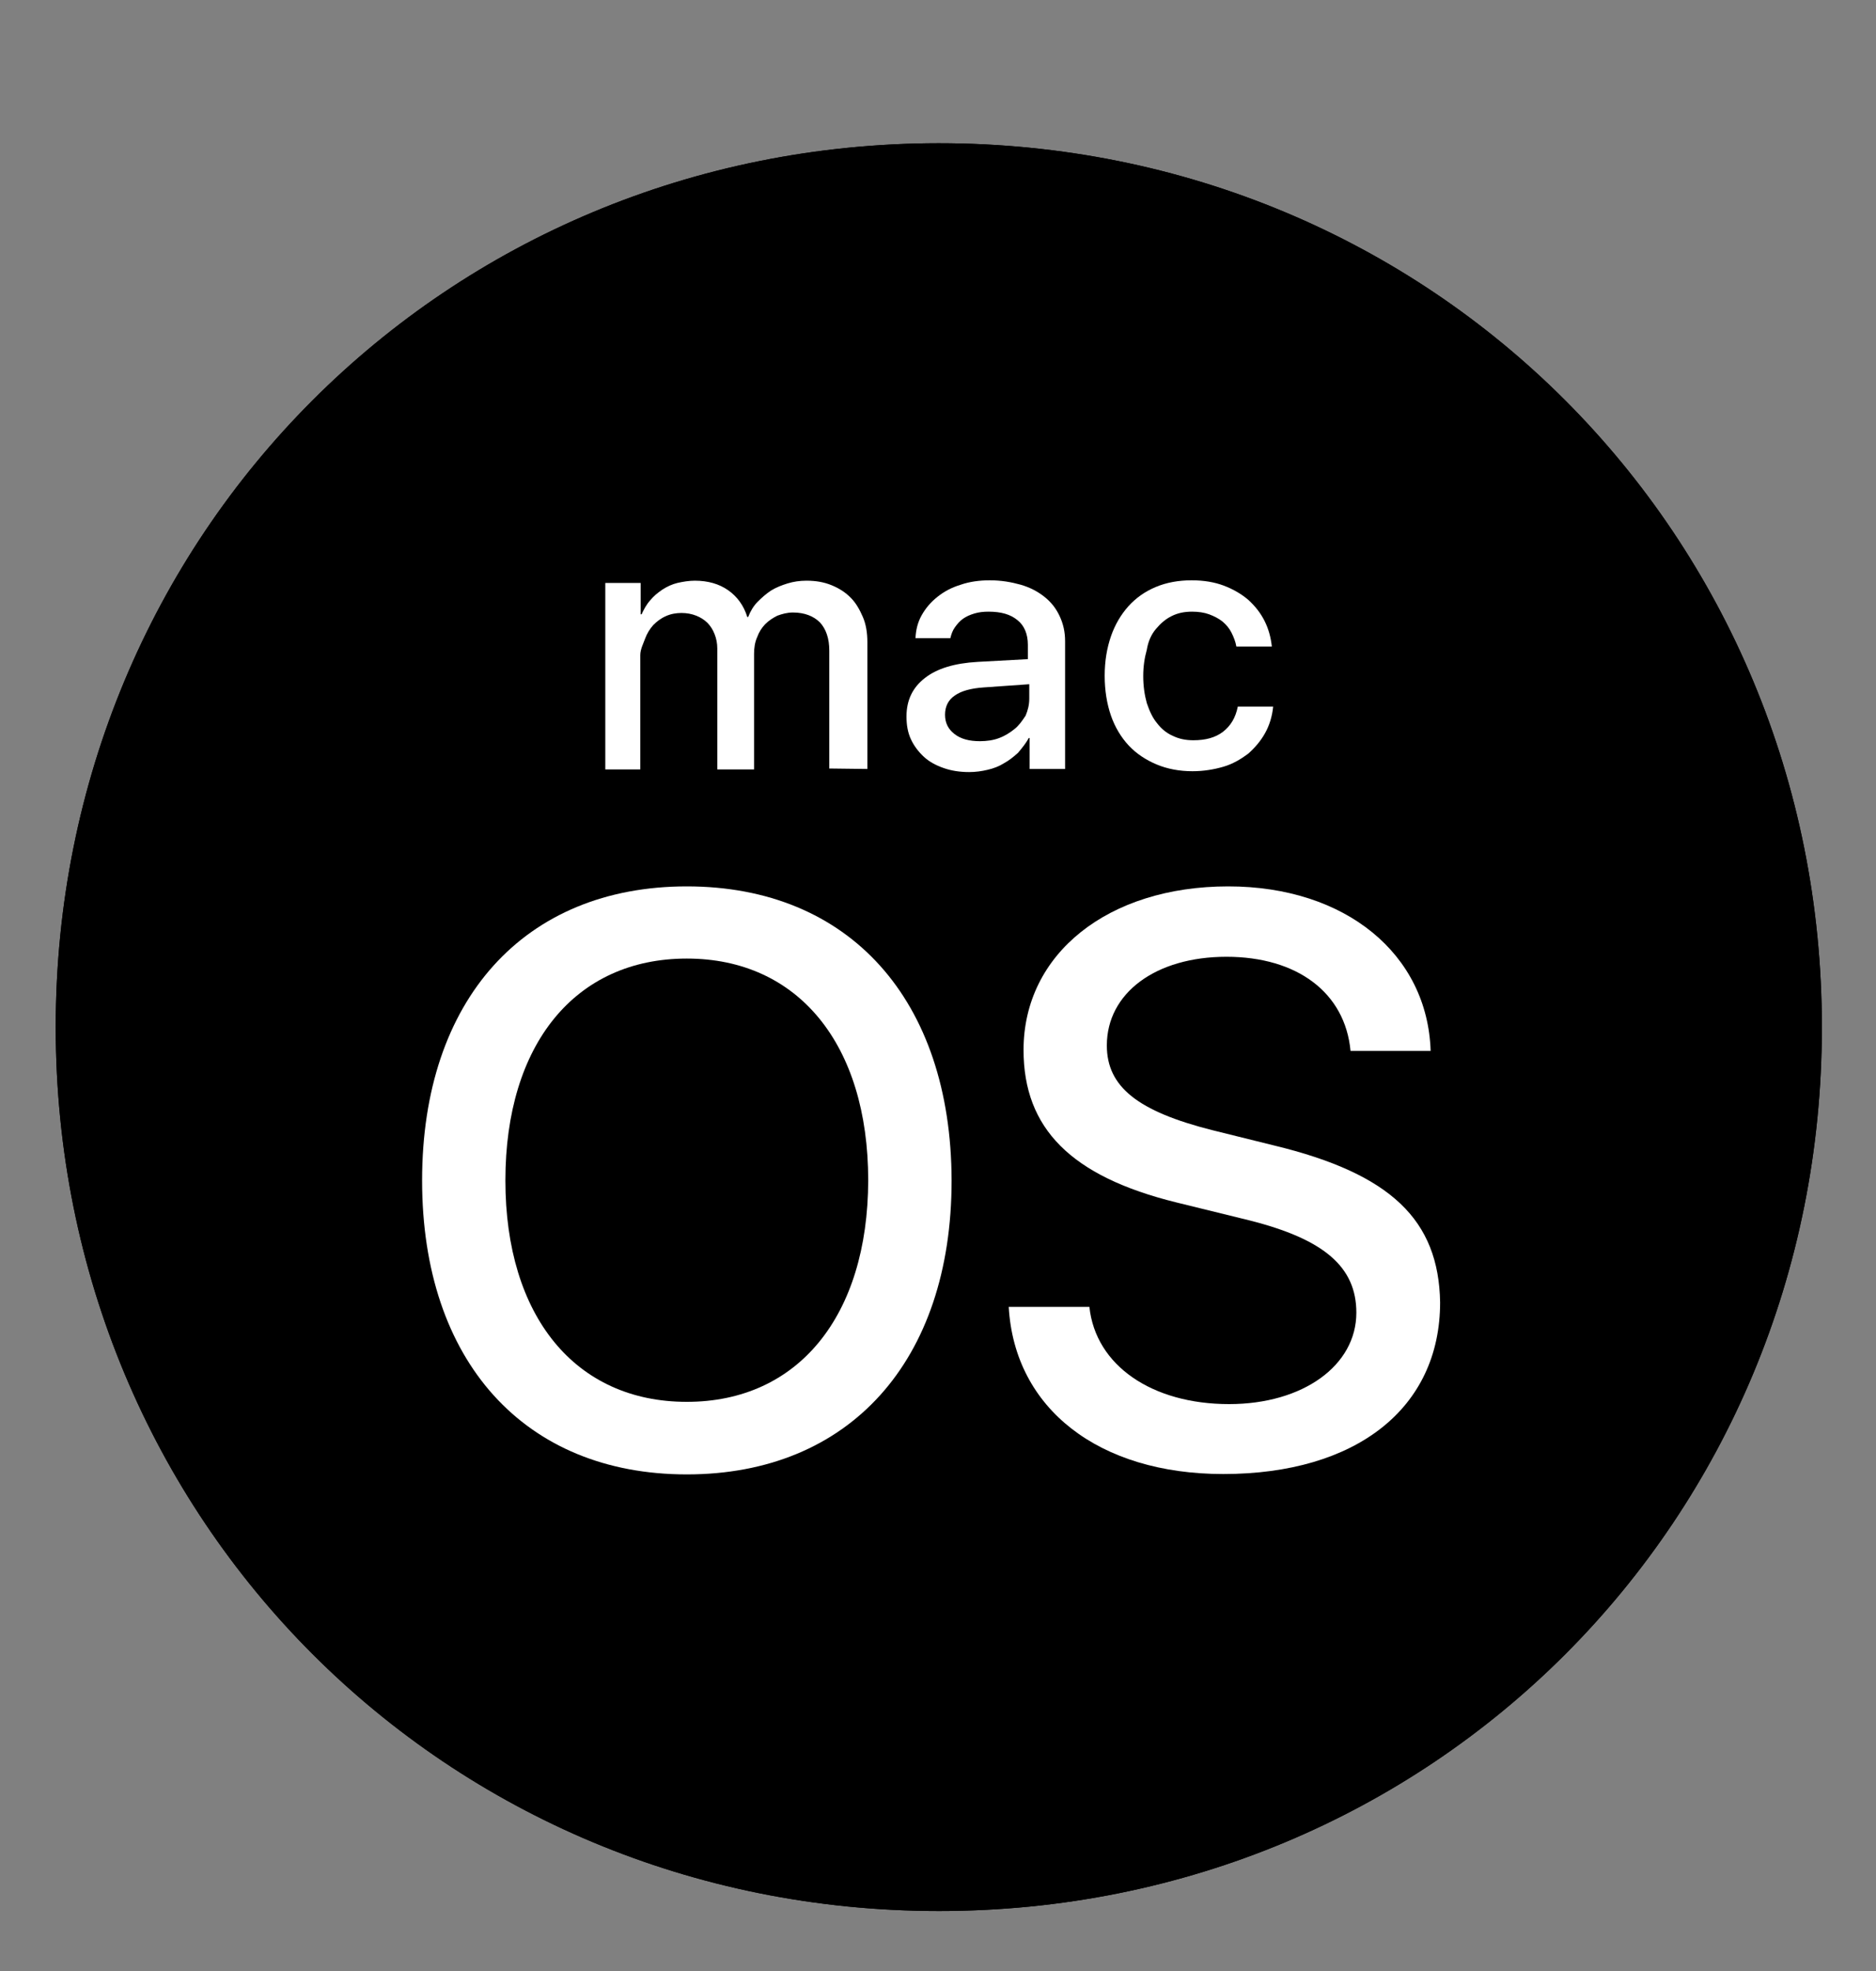
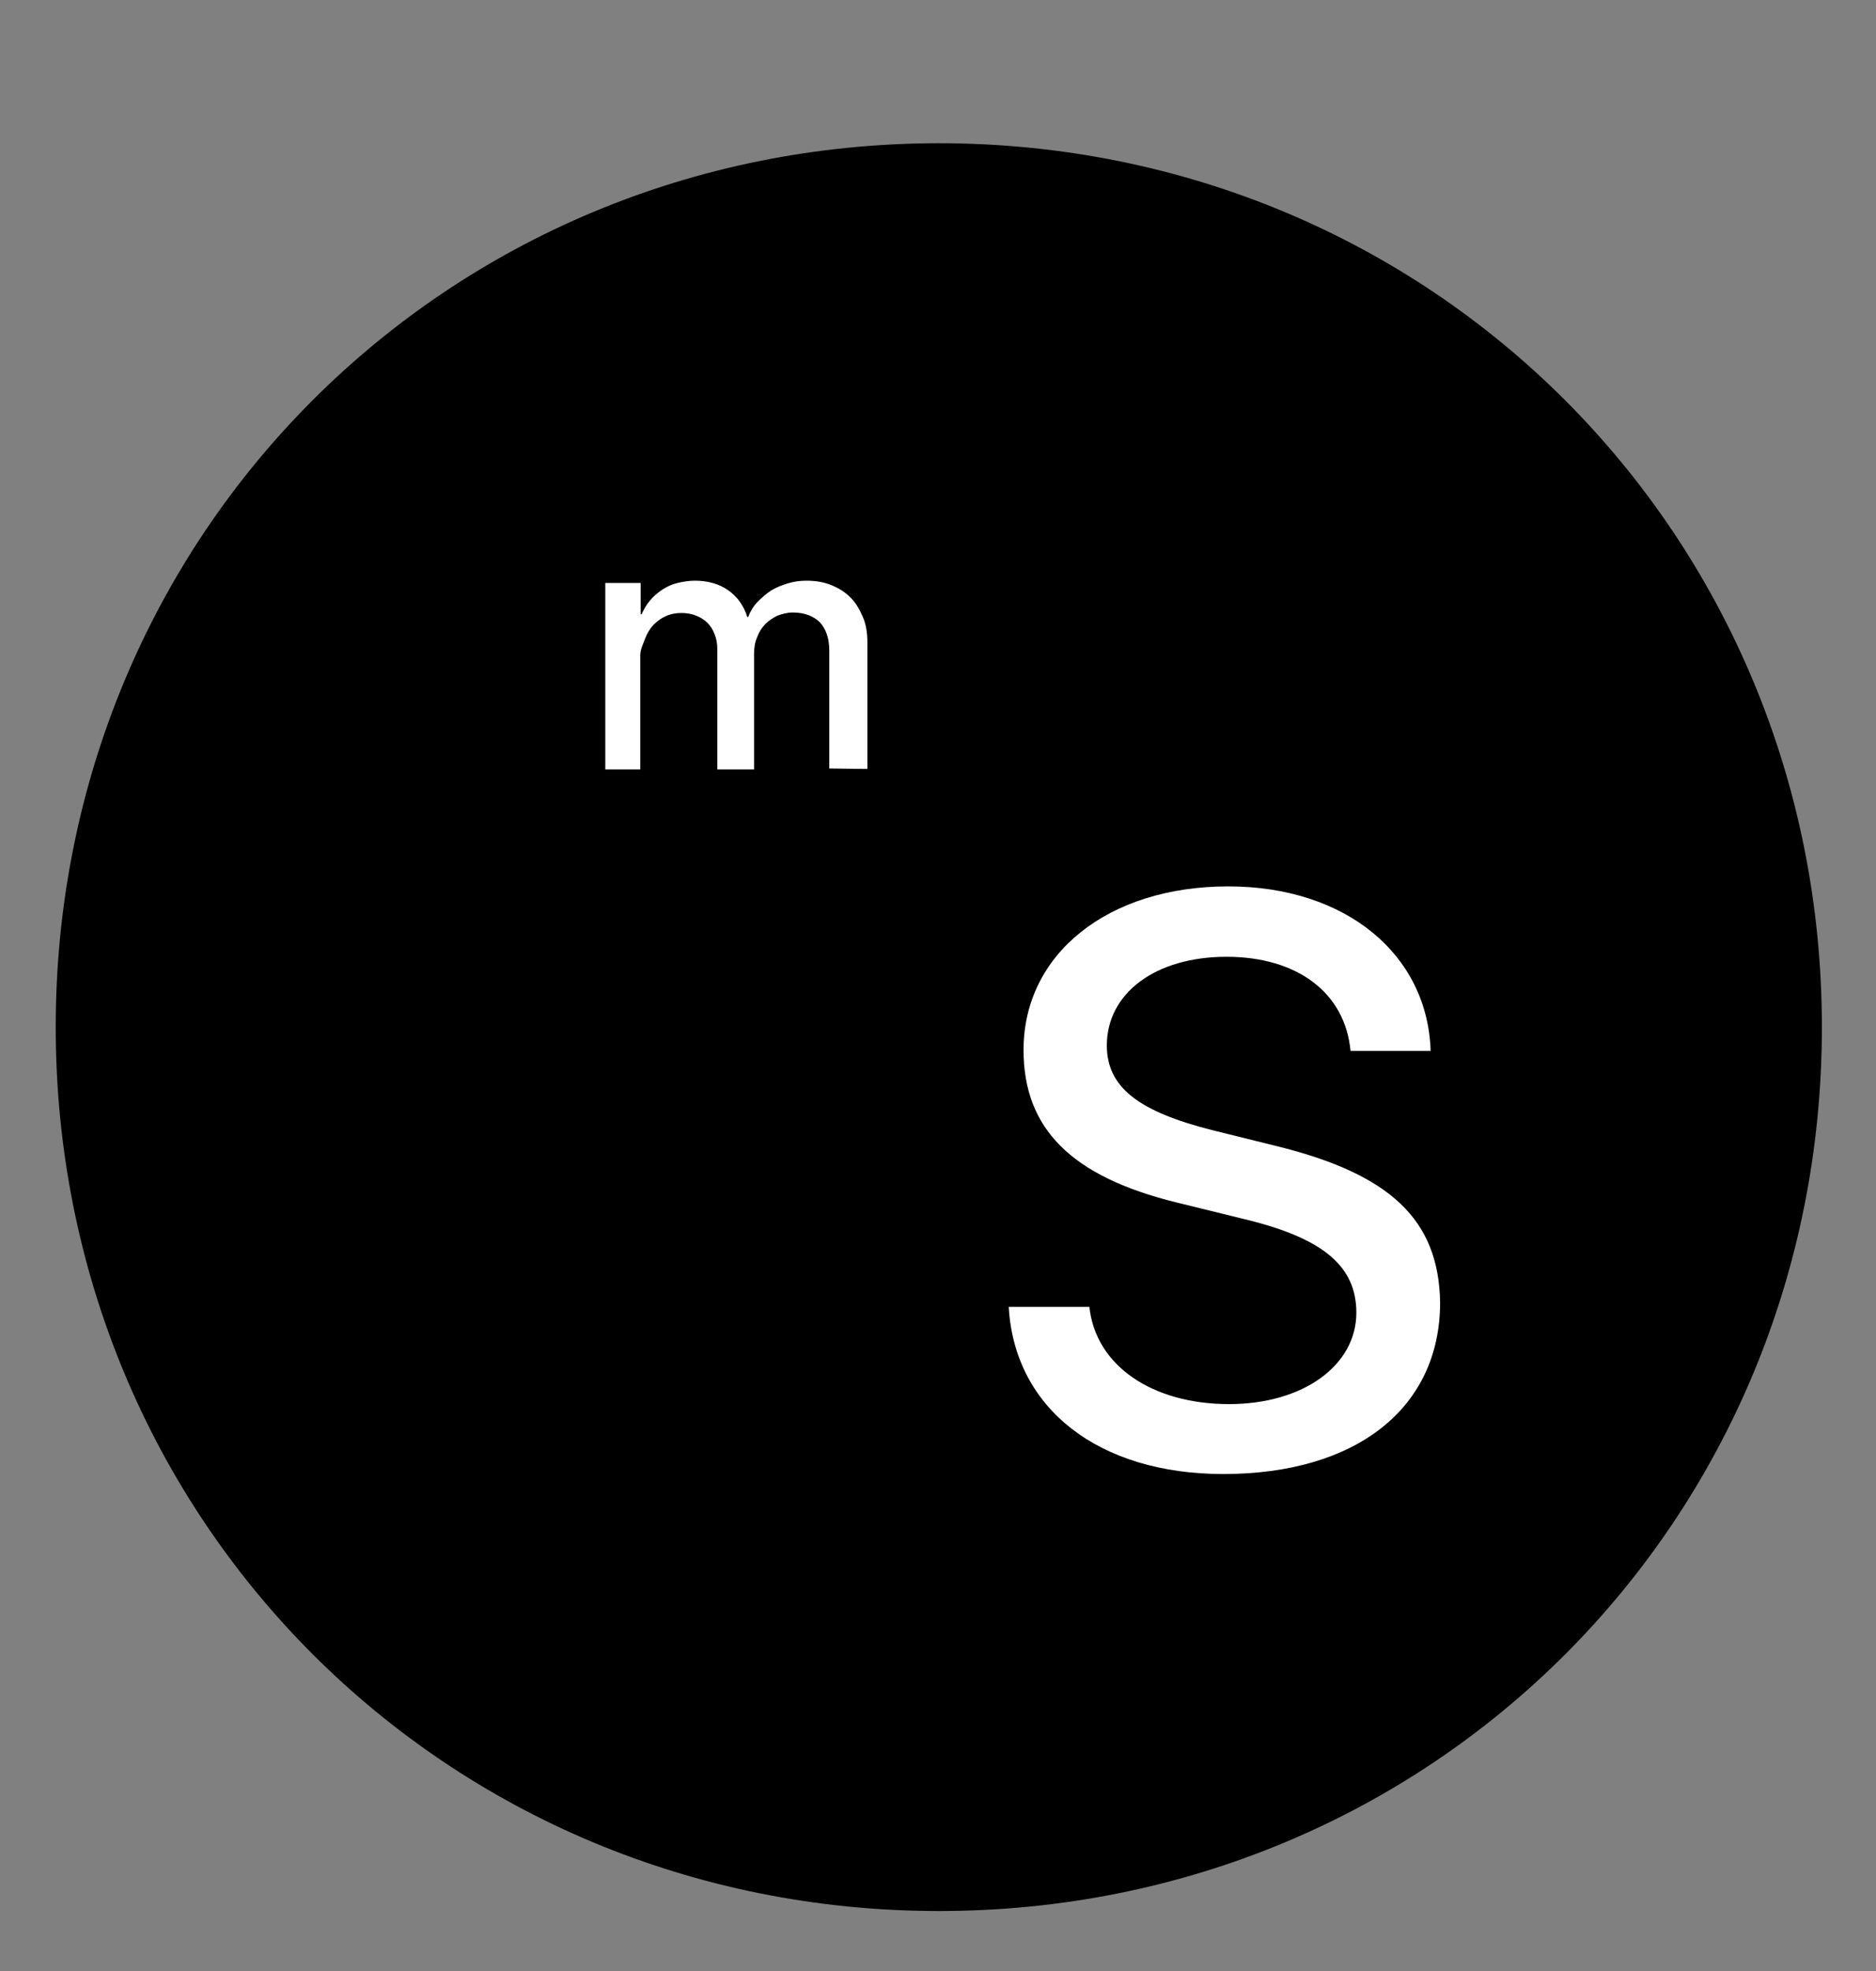
<svg xmlns="http://www.w3.org/2000/svg" width="20" height="21" viewBox="0 0 20 21" fill="none">
  <rect x="0" y="0" width="20" height="21" fill="#808080" stroke="none" />
  <g clip-path="url(#clip0_1758_11984)">
    <path d="M19.423 10.944C19.423 5.691 15.264 1.526 10.006 1.526C4.753 1.531 0.594 5.691 0.594 10.944C0.594 16.197 4.753 20.361 10.011 20.361C15.269 20.361 19.423 16.201 19.423 10.944Z" fill="black" />
-     <path d="M19.423 10.944C19.423 5.691 15.264 1.526 10.006 1.526C4.753 1.531 0.594 5.691 0.594 10.944C0.594 16.197 4.753 20.361 10.011 20.361C15.269 20.361 19.423 16.201 19.423 10.944Z" fill="black" />
-     <path d="M10.968 7.863H10.977V8.193H11.355V6.832C11.355 6.732 11.335 6.646 11.297 6.565C11.259 6.483 11.207 6.416 11.135 6.359C11.063 6.302 10.982 6.259 10.882 6.23C10.781 6.202 10.676 6.183 10.552 6.183C10.443 6.183 10.337 6.197 10.242 6.23C10.146 6.259 10.065 6.302 9.994 6.359C9.922 6.416 9.869 6.479 9.826 6.555C9.783 6.631 9.764 6.713 9.76 6.799H10.132C10.142 6.756 10.156 6.717 10.18 6.684C10.204 6.65 10.232 6.617 10.266 6.593C10.299 6.569 10.342 6.55 10.39 6.536C10.438 6.522 10.485 6.517 10.538 6.517C10.672 6.517 10.772 6.545 10.848 6.608C10.92 6.665 10.958 6.756 10.958 6.87V7.023L10.423 7.052C10.175 7.066 9.989 7.123 9.86 7.224C9.731 7.324 9.664 7.458 9.664 7.634C9.664 7.725 9.678 7.806 9.712 7.878C9.745 7.949 9.793 8.011 9.85 8.064C9.908 8.117 9.979 8.155 10.06 8.183C10.142 8.212 10.232 8.226 10.333 8.226C10.399 8.226 10.466 8.217 10.528 8.202C10.591 8.188 10.653 8.164 10.705 8.131C10.758 8.102 10.805 8.064 10.853 8.021C10.901 7.964 10.939 7.916 10.968 7.863ZM10.815 7.768C10.767 7.806 10.715 7.84 10.653 7.863C10.591 7.887 10.519 7.897 10.447 7.897C10.333 7.897 10.242 7.873 10.175 7.82C10.108 7.768 10.075 7.701 10.075 7.615C10.075 7.529 10.108 7.458 10.18 7.41C10.247 7.362 10.352 7.333 10.49 7.324L10.973 7.29V7.443C10.973 7.51 10.958 7.567 10.934 7.625C10.896 7.682 10.863 7.73 10.815 7.768Z" fill="white" />
    <path d="M13.581 12.204L12.927 12.042C12.129 11.841 11.8 11.579 11.8 11.139C11.8 10.581 12.32 10.194 13.075 10.194C13.829 10.194 14.34 10.576 14.398 11.197H15.252C15.219 10.165 14.345 9.444 13.094 9.444C11.814 9.444 10.912 10.161 10.912 11.187C10.912 12.023 11.418 12.534 12.54 12.811L13.318 13.002C14.116 13.203 14.46 13.498 14.46 13.986C14.46 14.549 13.891 14.96 13.103 14.96C12.282 14.96 11.68 14.549 11.614 13.924H10.754C10.816 15.012 11.719 15.705 13.041 15.705C14.46 15.705 15.353 15.003 15.353 13.876C15.338 12.997 14.827 12.505 13.581 12.204Z" fill="white" />
    <path d="M9.247 8.193V6.841C9.247 6.741 9.232 6.65 9.199 6.574C9.166 6.498 9.127 6.426 9.07 6.369C9.013 6.311 8.946 6.268 8.865 6.235C8.784 6.202 8.698 6.187 8.597 6.187C8.526 6.187 8.459 6.197 8.397 6.216C8.335 6.235 8.273 6.259 8.22 6.292C8.168 6.326 8.12 6.369 8.077 6.412C8.034 6.455 8 6.512 7.976 6.574H7.967C7.929 6.45 7.857 6.354 7.762 6.288C7.666 6.221 7.547 6.187 7.408 6.187C7.346 6.187 7.284 6.197 7.222 6.211C7.165 6.225 7.112 6.249 7.06 6.283C7.012 6.316 6.969 6.35 6.931 6.397C6.892 6.44 6.864 6.493 6.84 6.545H6.83V6.211H6.453V8.198H6.826V6.98C6.826 6.918 6.859 6.856 6.878 6.803C6.897 6.751 6.926 6.703 6.964 6.66C7.002 6.622 7.045 6.588 7.098 6.565C7.15 6.541 7.208 6.531 7.265 6.531C7.322 6.531 7.375 6.541 7.423 6.56C7.47 6.579 7.508 6.603 7.542 6.636C7.575 6.67 7.599 6.708 7.618 6.756C7.637 6.803 7.647 6.856 7.647 6.908V8.198H8.039V6.966C8.039 6.904 8.048 6.841 8.072 6.789C8.091 6.736 8.12 6.689 8.158 6.65C8.196 6.612 8.239 6.584 8.287 6.56C8.339 6.541 8.392 6.526 8.454 6.526C8.578 6.526 8.674 6.565 8.741 6.631C8.807 6.703 8.841 6.803 8.841 6.932V8.188L9.247 8.193Z" fill="white" />
-     <path d="M7.322 9.444C5.589 9.444 4.5 10.652 4.5 12.577C4.5 14.501 5.589 15.709 7.322 15.709C9.056 15.709 10.145 14.501 10.145 12.577C10.14 10.652 9.056 9.444 7.322 9.444ZM7.322 14.936C6.133 14.936 5.388 14.024 5.388 12.577C5.388 11.125 6.133 10.213 7.322 10.213C8.507 10.213 9.256 11.125 9.256 12.577C9.252 14.024 8.507 14.936 7.322 14.936Z" fill="white" />
-     <path d="M12.322 6.703C12.37 6.646 12.422 6.598 12.489 6.565C12.556 6.531 12.627 6.517 12.709 6.517C12.775 6.517 12.838 6.526 12.89 6.545C12.943 6.565 12.99 6.588 13.033 6.622C13.072 6.655 13.105 6.693 13.129 6.741C13.153 6.789 13.172 6.837 13.181 6.889H13.559C13.549 6.794 13.525 6.703 13.482 6.617C13.439 6.531 13.382 6.459 13.31 6.393C13.239 6.331 13.148 6.278 13.048 6.24C12.947 6.202 12.833 6.183 12.704 6.183C12.565 6.183 12.436 6.206 12.322 6.254C12.207 6.302 12.112 6.369 12.03 6.459C11.949 6.55 11.887 6.655 11.844 6.779C11.801 6.904 11.777 7.042 11.777 7.2C11.777 7.357 11.801 7.501 11.844 7.625C11.887 7.749 11.954 7.859 12.035 7.945C12.116 8.031 12.217 8.097 12.331 8.145C12.446 8.193 12.575 8.217 12.713 8.217C12.833 8.217 12.943 8.198 13.043 8.169C13.143 8.14 13.229 8.088 13.306 8.031C13.377 7.968 13.439 7.897 13.487 7.811C13.535 7.725 13.563 7.629 13.573 7.529H13.196C13.172 7.649 13.119 7.734 13.038 7.797C12.957 7.859 12.852 7.887 12.723 7.887C12.642 7.887 12.57 7.873 12.503 7.84C12.436 7.811 12.379 7.763 12.336 7.706C12.288 7.649 12.255 7.577 12.226 7.491C12.202 7.405 12.188 7.309 12.188 7.204C12.188 7.099 12.202 7.009 12.226 6.923C12.241 6.832 12.274 6.76 12.322 6.703Z" fill="white" />
  </g>
  <defs>
    <clipPath id="clip0_1758_11984">
      <rect width="19" height="20" fill="white" transform="translate(0.5 0.944)" />
    </clipPath>
  </defs>
</svg>